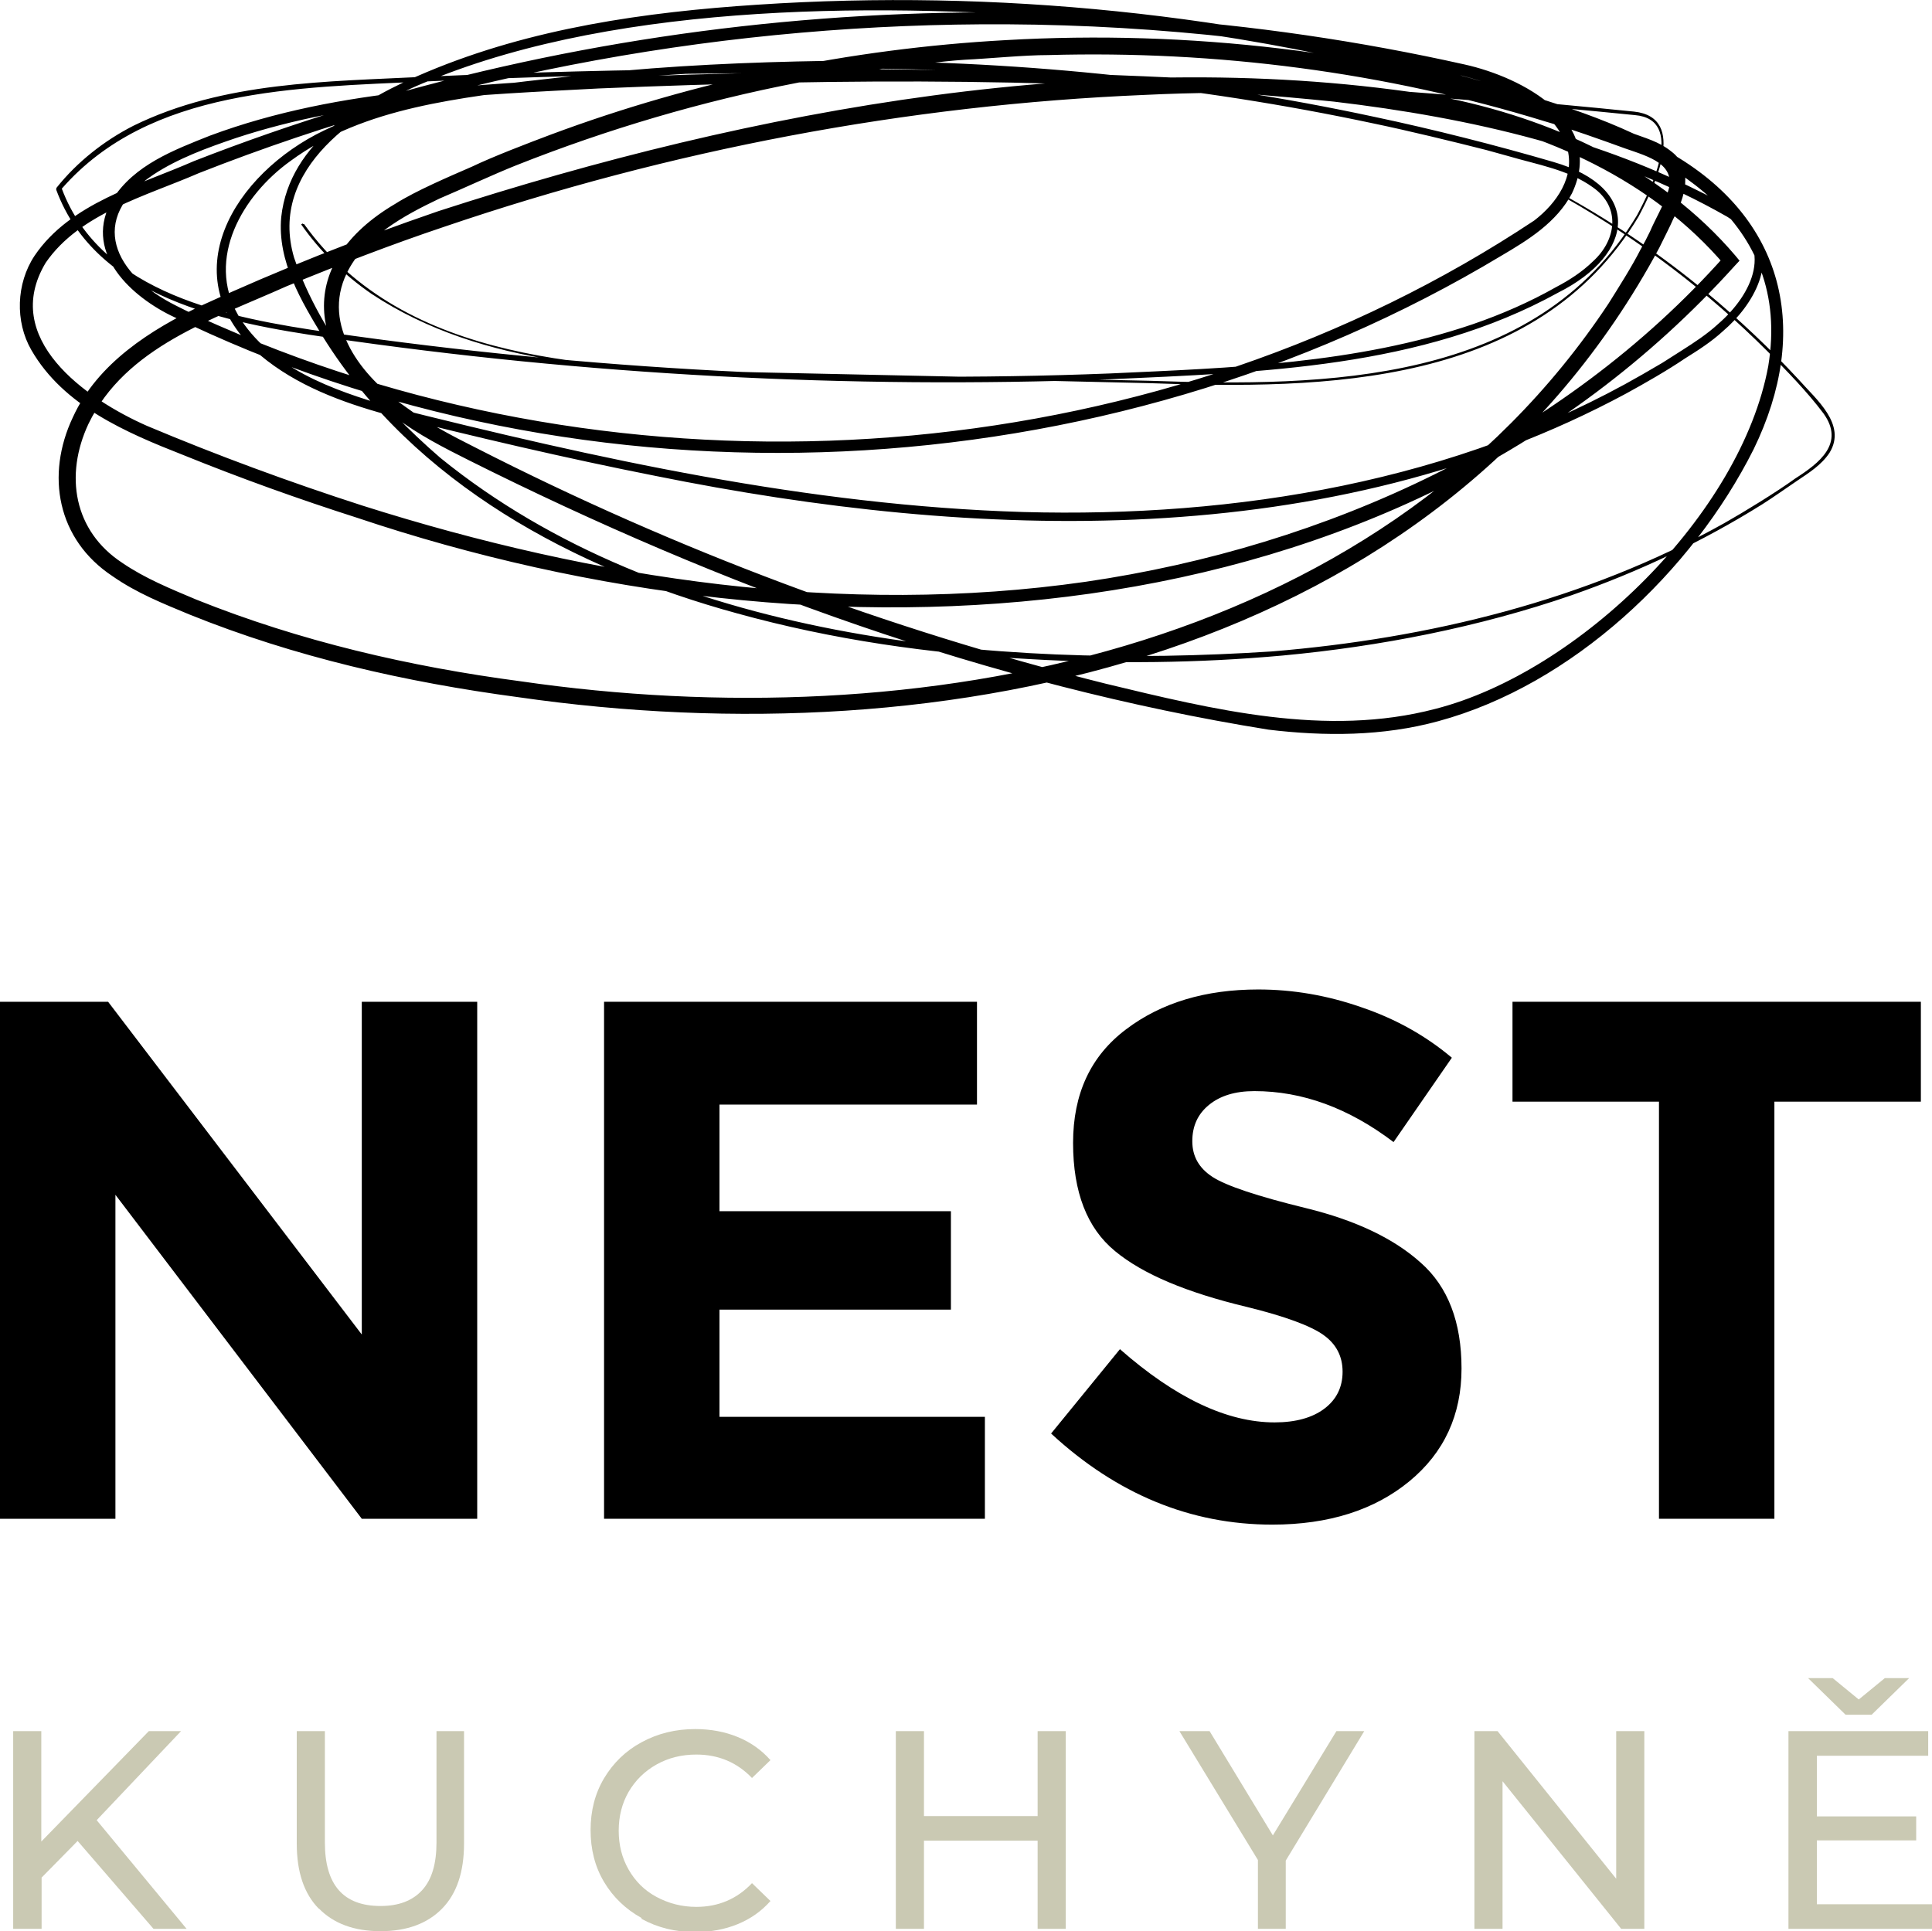
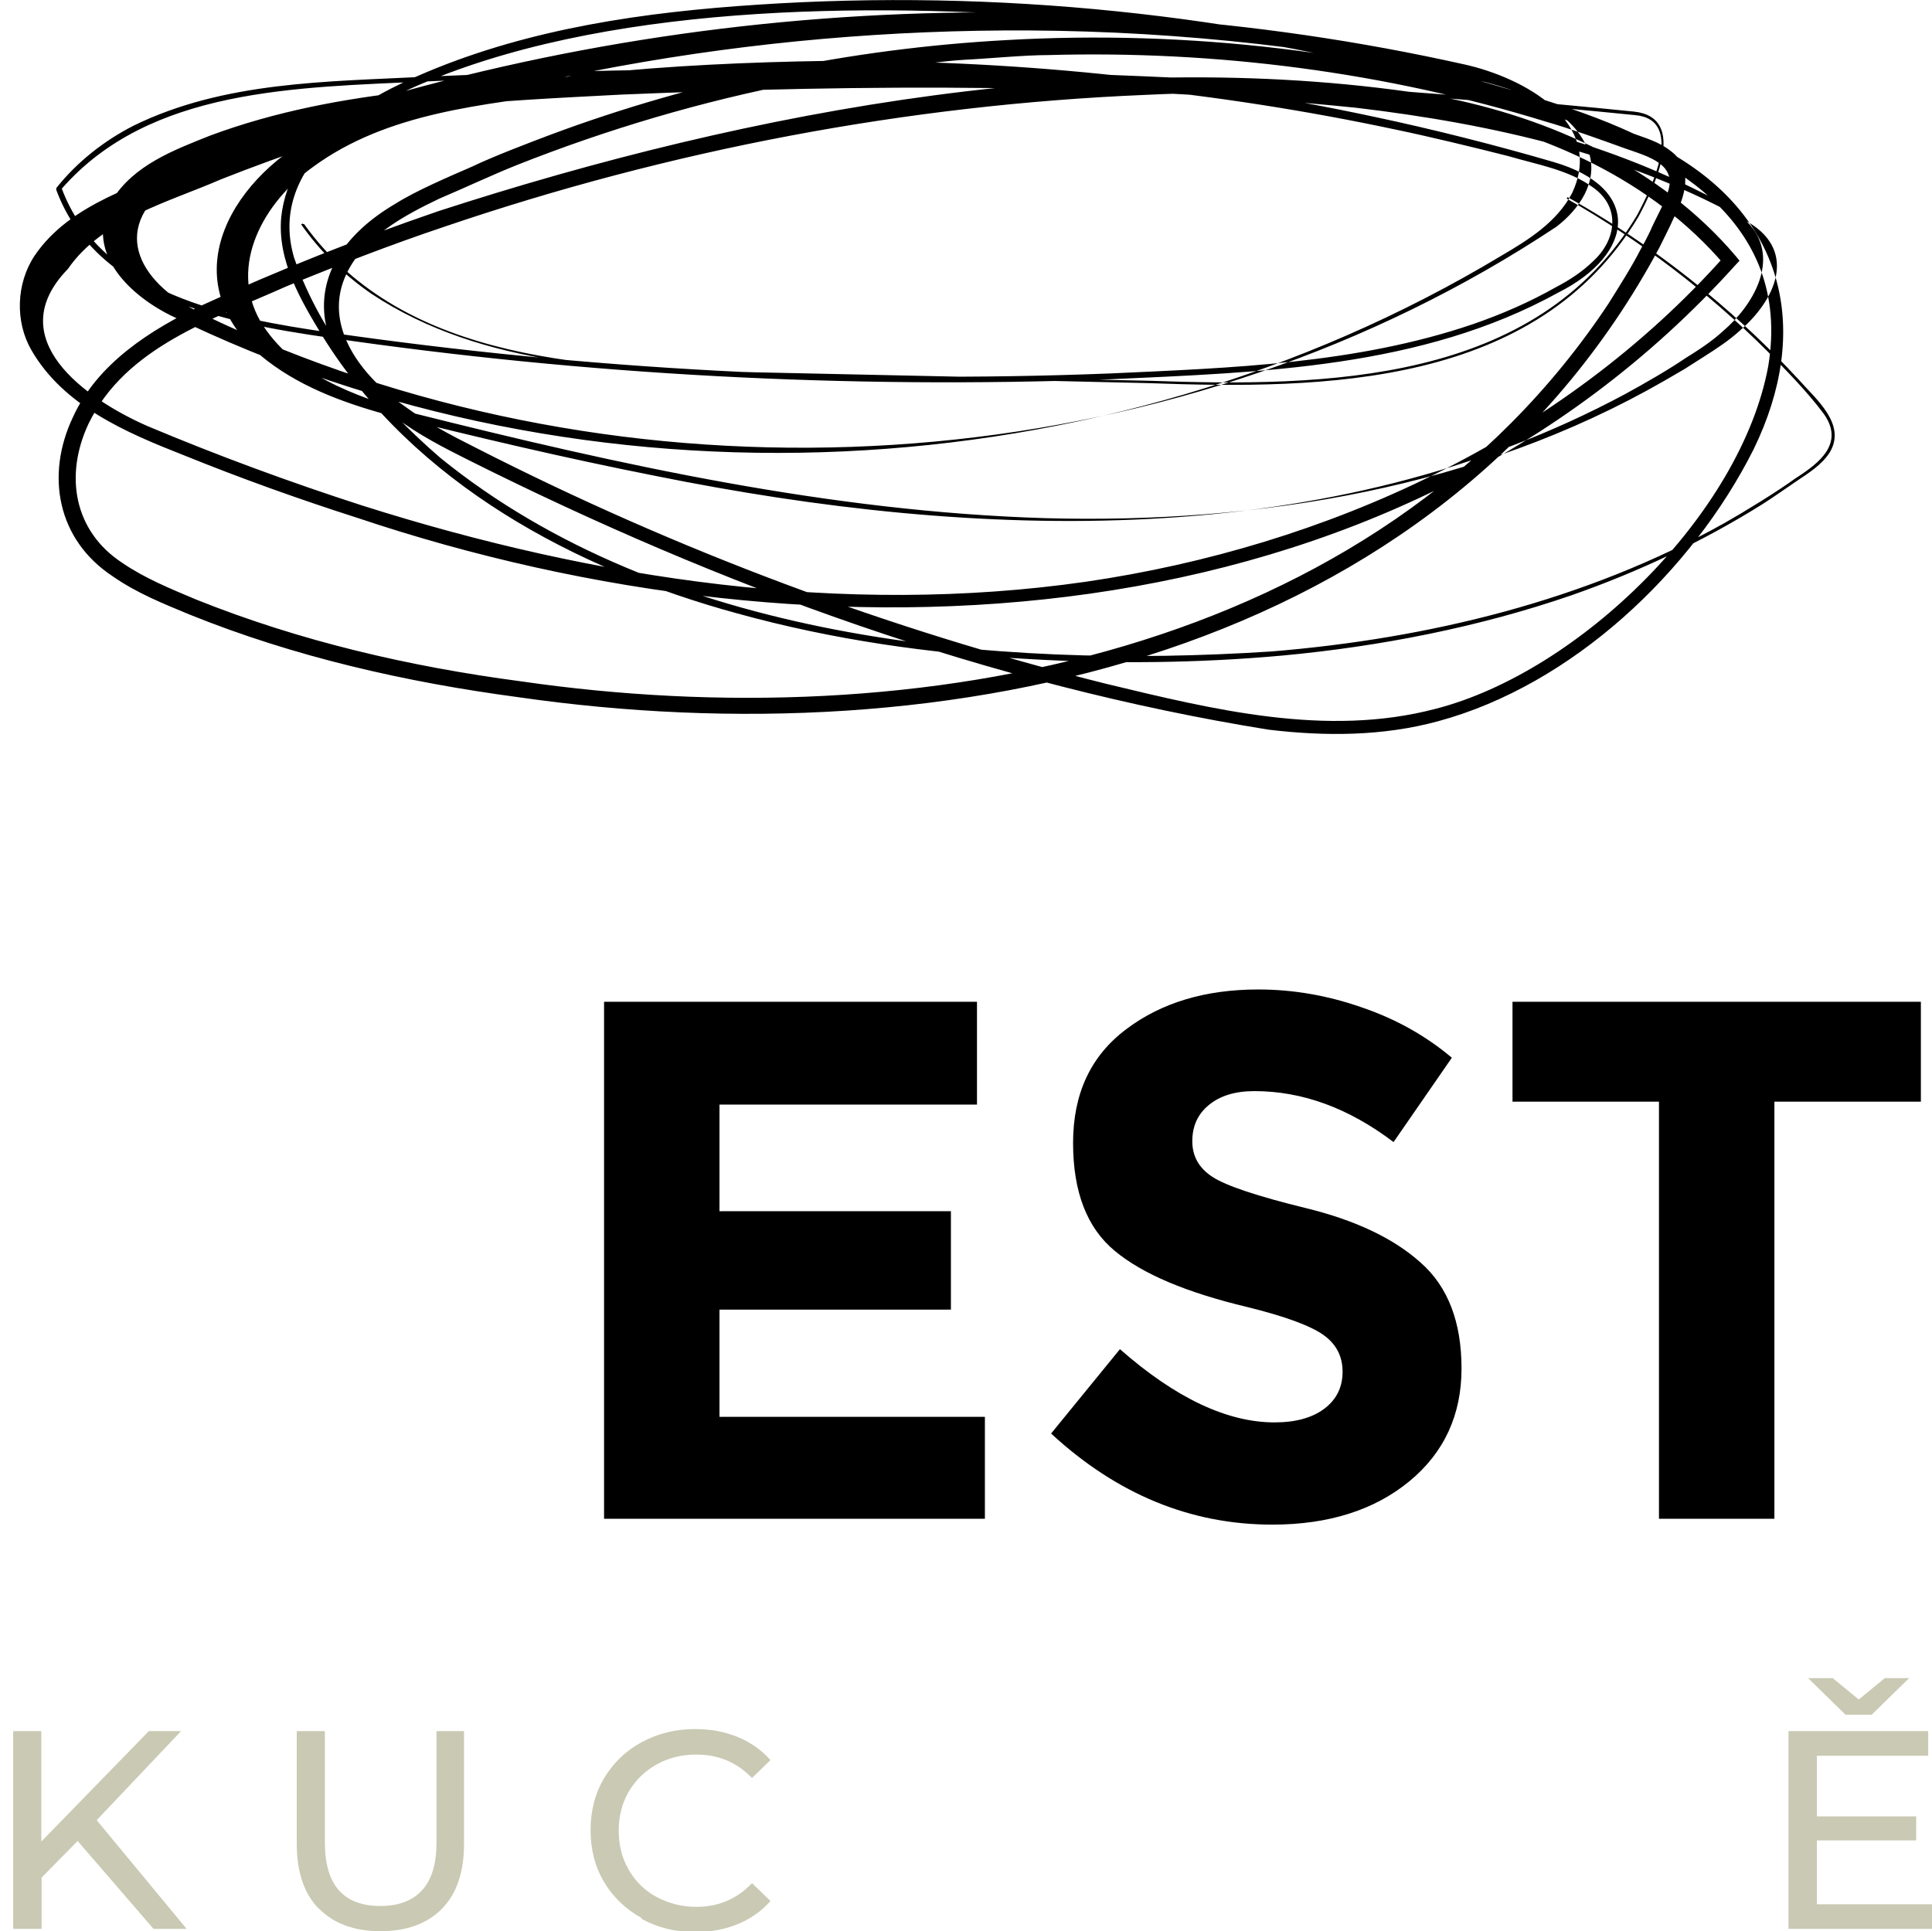
<svg xmlns="http://www.w3.org/2000/svg" id="Vrstva_2" viewBox="0 0 65.95 65.93">
  <g id="Vrstva_1-2">
-     <path d="m10.38,7.65c3.44,4.8,10.02,4.91,15.39,5.06,3.76.08,9.72.21,13.49.29,5.97.21,13.17.11,16.62-5.65.48-.9,1.65-3.27-.07-3.42-13.7-1.38-27.5-1.77-41.26-1.15-4.45.21-9.44.23-12.44,3.66,1.35,3.61,5.74,4.42,9.13,4.91,8.81,1.27,17.74,1.75,26.64,1.4,4.16-.19,8.42-.33,12.39-1.68.99-.34,1.95-.76,2.85-1.27.46-.24.89-.52,1.26-.88.8-.73.95-1.85,0-2.52-.84-.61-1.91-.78-2.89-1.07l-.76-.21c-1.1-.28-2.71-.67-3.82-.9-6.14-1.31-12.44-1.93-18.71-1.88-2.29.02-4.76.15-7.06.35-.75.09-1.6.16-2.34.25-3.06.42-6.34.68-8.89,2.56-1.63,1.17-2.89,3.32-1.78,5.26,1.08,1.8,3.23,2.56,5.16,3.12,7.09,1.78,14.3,3.38,21.64,3.6,7.27.2,14.77-1.03,21.14-4.7l.67-.39.66-.42c.44-.28.87-.56,1.25-.91,1.17-1.01,1.95-2.65.31-3.66-4.08-2.33-8.78-3.38-13.42-3.93-8.33-.85-16.75-.8-25.1-.45-4.16.22-8.4.38-12.38,1.69-.97.33-1.97.69-2.82,1.25-2.28,1.52-1.35,3.42.78,4.48.9.46,1.91.88,2.85,1.27,14.01,5.61,30.88,4.2,43.5-4.18.77-.59,1.41-1.51,1.12-2.5-.48-1.46-2.18-2.07-3.56-2.44-5.1-1.14-10.32-1.73-15.55-1.76-9.4-.05-18.83,1.63-27.59,5.08-1.79.78-4.07,1.37-5.23,3.06C.01,11.55,2.91,13.61,5.02,14.54c2.4,1.01,4.87,1.92,7.35,2.72,7.94,2.52,16.41,3.79,24.7,2.6,8.21-1.2,16.24-4.86,21.81-11.13v.33c-2.47-2.91-6.12-4.54-9.82-5.25-3.27-.65-6.65-.73-9.98-.57-8.13.34-16.21,1.88-23.91,4.5-1.82.61-3.6,1.3-5.38,2.03-2.54,1.14-5.5,2.07-6.77,4.7-.82,1.75-.51,3.66,1.16,4.75.76.52,1.64.88,2.52,1.25,3.54,1.42,7.29,2.29,11.08,2.79,13.43,1.95,29.17-.88,37.13-12.9.35-.56.79-1.25,1.09-1.84l.17-.31.16-.32c.14-.34.48-.93.58-1.27.39-1.01-.63-1.27-1.43-1.55-.8-.29-1.91-.69-2.72-.92-5.48-1.69-11.24-2.43-16.97-2.27-.83,0-2.02.12-2.86.16-.83.05-2.01.23-2.85.31-.81.14-2.03.31-2.83.47-3.27.63-6.52,1.59-9.62,2.82-.78.31-1.85.81-2.63,1.14-1.22.58-2.57,1.32-3.16,2.54-.88,1.8.53,3.55,1.96,4.54.76.56,1.59,1,2.45,1.43,6.83,3.49,14.05,6.19,21.49,8.05,3.66.88,7.53,1.84,11.26.86,4.91-1.26,10.43-6.66,11.36-11.7.82-4.99-3.42-7.32-7.53-8.61-5.02-1.62-10.21-2.69-15.45-3.2C30.33.08,21.27.05,14.69,2.74c-2.45.96-5.55,3.02-4.65,6.06.93,2.69,2.86,4.99,4.99,6.83,7.65,6.21,18.86,7.23,28.38,6.61,5.36-.44,10.73-1.74,15.45-4.38.69-.39,1.78-1.06,2.43-1.53.81-.52,1.69-1.19.96-2.21-.57-.76-1.25-1.45-1.92-2.13-2.03-2.03-4.35-3.79-6.85-5.21l.03-.05c1.68.94,3.27,2.03,4.75,3.26,1.11.92,2.16,1.91,3.14,2.97.59.67,1.65,1.53,1.05,2.5-.28.42-.7.68-1.1.95-.4.27-.79.55-1.2.81-2.03,1.27-4.24,2.31-6.5,3.1-3.16,1.09-6.54,1.75-9.87,2.06-2.87.26-5.77.29-8.65.12-3.36-.18-6.72-.66-9.97-1.56-5.53-1.51-11.02-4.44-14.13-9.43-.74-1.22-1.57-2.59-1.43-4.1.28-2.57,2.81-4.05,4.97-4.95C18.14.96,22.03.41,25.86.16c8.17-.54,16.43.31,24.31,2.5,2.3.67,4.7,1.31,6.78,2.52,4,2.25,4.88,6.12,2.91,10.16-2.1,4.18-6.19,8.04-10.76,9.28-1.9.52-3.89.52-5.8.29-9.51-1.53-18.69-4.89-27.28-9.19-.86-.43-1.74-.88-2.52-1.47-3.06-2.14-3.44-5.27-.01-7.29.71-.45,1.84-.93,2.62-1.27.73-.35,1.91-.8,2.68-1.09,4.96-1.85,10.25-2.94,15.54-3.23,6.26-.36,12.6.39,18.6,2.23.82.22,1.94.65,2.74.93.48.18.96.3,1.38.64.78.59.46,1.59.07,2.3-.1.24-.37.76-.48.99-7.51,14-24.35,17.45-38.96,15.34-3.82-.51-7.62-1.37-11.21-2.82-.89-.37-1.8-.73-2.63-1.31-1.89-1.25-2.29-3.45-1.35-5.43.84-1.84,2.66-2.99,4.41-3.82,2.63-1.21,5.32-2.27,8.06-3.21,10.72-3.48,22.95-5.75,34.17-3.92,3.8.73,7.56,2.44,10.11,5.44l.14.17-.15.16c-11.79,13.09-31.24,13.92-47.03,8.62-2-.64-3.98-1.35-5.93-2.14-1.96-.77-4.1-1.68-5.2-3.59-.56-.97-.52-2.27.11-3.22,1.22-1.8,3.55-2.4,5.44-3.23C20.31.15,35.64-1.01,49.99,2.2c1.99.44,4.83,1.95,3.67,4.4-.52.99-1.49,1.59-2.41,2.13-13.55,8.15-31.23,8.99-45.44,2.03-1.46-.73-2.98-2.23-1.97-3.95.74-1.18,2.1-1.69,3.33-2.18,2.23-.83,4.59-1.27,6.93-1.52,4.18-.42,8.38-.55,12.58-.64,4.2-.07,8.4,0,12.59.19s8.41.55,12.49,1.59c2.03.52,4.05,1.2,5.94,2.13.71.36,1.49.67,2.03,1.29,1.04,1.2.11,2.76-.91,3.63-.39.36-.84.65-1.29.93-.62.42-1.39.86-2.03,1.21-10.11,5.44-22.16,5.02-33.11,2.81-3.09-.61-6.15-1.33-9.21-2.1-1.52-.42-3.06-.99-4.29-2.02-3.09-2.69-.89-6.21,2.18-7.68,2.87-1.37,6.12-1.57,9.23-1.94,2.57-.27,5.29-.39,7.86-.43,6.29-.04,12.61.59,18.76,1.91,1.99.42,4.16.97,6.11,1.54,3.03.88,2.79,3.14.16,4.46-4.67,2.58-10.15,2.72-15.34,2.96-8.91.33-17.85-.14-26.67-1.43-3.46-.5-7.89-1.34-9.26-5.04v-.04s.01-.03.01-.03c.71-.89,1.63-1.61,2.63-2.12,3.08-1.51,6.59-1.5,9.94-1.67,13.77-.61,27.58-.2,41.28,1.19,1.86.2.67,2.61.15,3.59-3.48,5.8-10.7,5.9-16.72,5.68-3.76-.09-9.72-.22-13.49-.31-4.43-.12-9.22-.21-13.04-2.74-.93-.64-1.75-1.44-2.4-2.37l.05-.03h0l.02.02Z" stroke-width="0" />
-     <path d="m12.35,34.2h3.94v17.65h-3.94l-8.41-11.06v11.06H0v-17.65h3.69l8.66,11.36v-11.36Z" stroke-width="0" />
+     <path d="m10.38,7.65c3.44,4.8,10.02,4.91,15.39,5.06,3.76.08,9.72.21,13.49.29,5.97.21,13.17.11,16.62-5.65.48-.9,1.65-3.27-.07-3.42-13.7-1.38-27.5-1.77-41.26-1.15-4.45.21-9.44.23-12.44,3.66,1.35,3.61,5.74,4.42,9.13,4.91,8.81,1.27,17.74,1.75,26.64,1.4,4.16-.19,8.42-.33,12.39-1.68.99-.34,1.95-.76,2.85-1.27.46-.24.89-.52,1.26-.88.8-.73.95-1.85,0-2.52-.84-.61-1.91-.78-2.89-1.07c-1.1-.28-2.71-.67-3.82-.9-6.14-1.31-12.44-1.93-18.71-1.88-2.29.02-4.76.15-7.06.35-.75.09-1.6.16-2.34.25-3.06.42-6.34.68-8.89,2.56-1.63,1.17-2.89,3.32-1.78,5.26,1.08,1.8,3.23,2.56,5.16,3.12,7.09,1.78,14.3,3.38,21.64,3.6,7.27.2,14.77-1.03,21.14-4.7l.67-.39.66-.42c.44-.28.87-.56,1.25-.91,1.17-1.01,1.95-2.65.31-3.66-4.08-2.33-8.78-3.38-13.42-3.93-8.33-.85-16.75-.8-25.1-.45-4.16.22-8.4.38-12.38,1.69-.97.33-1.97.69-2.82,1.25-2.28,1.52-1.35,3.42.78,4.48.9.46,1.91.88,2.85,1.27,14.01,5.61,30.88,4.2,43.5-4.18.77-.59,1.41-1.51,1.12-2.5-.48-1.46-2.18-2.07-3.56-2.44-5.1-1.14-10.32-1.73-15.55-1.76-9.4-.05-18.83,1.63-27.59,5.08-1.79.78-4.07,1.37-5.23,3.06C.01,11.55,2.91,13.61,5.02,14.54c2.4,1.01,4.87,1.92,7.35,2.72,7.94,2.52,16.41,3.79,24.7,2.6,8.21-1.2,16.24-4.86,21.81-11.13v.33c-2.47-2.91-6.12-4.54-9.82-5.25-3.27-.65-6.65-.73-9.98-.57-8.13.34-16.21,1.88-23.91,4.5-1.82.61-3.6,1.3-5.38,2.03-2.54,1.14-5.5,2.07-6.77,4.7-.82,1.75-.51,3.66,1.16,4.75.76.52,1.64.88,2.52,1.25,3.54,1.42,7.29,2.29,11.08,2.79,13.43,1.95,29.17-.88,37.13-12.9.35-.56.79-1.25,1.09-1.84l.17-.31.16-.32c.14-.34.48-.93.58-1.27.39-1.01-.63-1.27-1.43-1.55-.8-.29-1.91-.69-2.72-.92-5.48-1.69-11.24-2.43-16.97-2.27-.83,0-2.02.12-2.86.16-.83.05-2.01.23-2.85.31-.81.14-2.03.31-2.83.47-3.27.63-6.52,1.59-9.62,2.82-.78.31-1.85.81-2.63,1.14-1.22.58-2.57,1.32-3.16,2.54-.88,1.8.53,3.55,1.96,4.54.76.56,1.59,1,2.45,1.43,6.83,3.49,14.05,6.19,21.49,8.05,3.66.88,7.53,1.84,11.26.86,4.91-1.26,10.43-6.66,11.36-11.7.82-4.99-3.42-7.32-7.53-8.61-5.02-1.62-10.21-2.69-15.45-3.2C30.33.08,21.27.05,14.69,2.74c-2.45.96-5.55,3.02-4.65,6.06.93,2.69,2.86,4.99,4.99,6.83,7.65,6.21,18.86,7.23,28.38,6.61,5.36-.44,10.73-1.74,15.45-4.38.69-.39,1.78-1.06,2.43-1.53.81-.52,1.69-1.19.96-2.21-.57-.76-1.25-1.45-1.92-2.13-2.03-2.03-4.35-3.79-6.85-5.21l.03-.05c1.68.94,3.27,2.03,4.75,3.26,1.11.92,2.16,1.91,3.14,2.97.59.67,1.65,1.53,1.05,2.5-.28.42-.7.68-1.1.95-.4.27-.79.55-1.2.81-2.03,1.27-4.24,2.31-6.5,3.1-3.16,1.09-6.54,1.75-9.87,2.06-2.87.26-5.77.29-8.65.12-3.36-.18-6.72-.66-9.97-1.56-5.53-1.51-11.02-4.44-14.13-9.43-.74-1.22-1.57-2.59-1.43-4.1.28-2.57,2.81-4.05,4.97-4.95C18.14.96,22.03.41,25.86.16c8.17-.54,16.43.31,24.31,2.5,2.3.67,4.7,1.31,6.78,2.52,4,2.25,4.88,6.12,2.91,10.16-2.1,4.18-6.19,8.04-10.76,9.28-1.9.52-3.89.52-5.8.29-9.51-1.53-18.69-4.89-27.28-9.19-.86-.43-1.74-.88-2.52-1.47-3.06-2.14-3.44-5.27-.01-7.29.71-.45,1.84-.93,2.62-1.27.73-.35,1.91-.8,2.68-1.09,4.96-1.85,10.25-2.94,15.54-3.23,6.26-.36,12.6.39,18.6,2.23.82.22,1.94.65,2.74.93.48.18.96.3,1.38.64.78.59.46,1.59.07,2.3-.1.24-.37.76-.48.99-7.51,14-24.35,17.45-38.96,15.34-3.82-.51-7.62-1.37-11.21-2.82-.89-.37-1.8-.73-2.63-1.31-1.89-1.25-2.29-3.45-1.35-5.43.84-1.84,2.66-2.99,4.41-3.82,2.63-1.21,5.32-2.27,8.06-3.21,10.72-3.48,22.95-5.75,34.17-3.92,3.8.73,7.56,2.44,10.11,5.44l.14.17-.15.16c-11.79,13.09-31.24,13.92-47.03,8.62-2-.64-3.98-1.35-5.93-2.14-1.96-.77-4.1-1.68-5.2-3.59-.56-.97-.52-2.27.11-3.22,1.22-1.8,3.55-2.4,5.44-3.23C20.31.15,35.64-1.01,49.99,2.2c1.99.44,4.83,1.95,3.67,4.4-.52.99-1.49,1.59-2.41,2.13-13.55,8.15-31.23,8.99-45.44,2.03-1.46-.73-2.98-2.23-1.97-3.95.74-1.18,2.1-1.69,3.33-2.18,2.23-.83,4.59-1.27,6.93-1.52,4.18-.42,8.38-.55,12.58-.64,4.2-.07,8.4,0,12.59.19s8.41.55,12.49,1.59c2.03.52,4.05,1.2,5.94,2.13.71.36,1.49.67,2.03,1.29,1.04,1.2.11,2.76-.91,3.63-.39.36-.84.65-1.29.93-.62.42-1.39.86-2.03,1.21-10.11,5.44-22.16,5.02-33.11,2.81-3.09-.61-6.15-1.33-9.21-2.1-1.52-.42-3.06-.99-4.29-2.02-3.09-2.69-.89-6.21,2.18-7.68,2.87-1.37,6.12-1.57,9.23-1.94,2.57-.27,5.29-.39,7.86-.43,6.29-.04,12.61.59,18.76,1.91,1.99.42,4.16.97,6.11,1.54,3.03.88,2.79,3.14.16,4.46-4.67,2.58-10.15,2.72-15.34,2.96-8.91.33-17.85-.14-26.67-1.43-3.46-.5-7.89-1.34-9.26-5.04v-.04s.01-.03.01-.03c.71-.89,1.63-1.61,2.63-2.12,3.08-1.51,6.59-1.5,9.94-1.67,13.77-.61,27.58-.2,41.28,1.19,1.86.2.67,2.61.15,3.59-3.48,5.8-10.7,5.9-16.72,5.68-3.76-.09-9.72-.22-13.49-.31-4.43-.12-9.22-.21-13.04-2.74-.93-.64-1.75-1.44-2.4-2.37l.05-.03h0l.02.02Z" stroke-width="0" />
    <path d="m33.35,34.2v3.51h-8.79v3.64h7.9v3.36h-7.9v3.66h9.06v3.48h-13v-17.65h12.73Z" stroke-width="0" />
    <path d="m41.27,37.72c-.38.31-.57.72-.57,1.24s.23.92.69,1.22c.46.3,1.53.66,3.21,1.07,1.67.41,2.98,1.03,3.9,1.86.93.82,1.39,2.03,1.39,3.61s-.59,2.87-1.78,3.85c-1.19.98-2.75,1.48-4.68,1.48-2.79,0-5.31-1.04-7.55-3.11l2.35-2.88c1.9,1.67,3.66,2.5,5.28,2.5.72,0,1.29-.16,1.7-.47.41-.31.62-.73.62-1.26s-.22-.95-.66-1.26c-.44-.31-1.3-.63-2.6-.95-2.05-.49-3.56-1.12-4.51-1.91-.95-.78-1.43-2.01-1.43-3.69s.6-2.97,1.81-3.88c1.2-.91,2.71-1.36,4.51-1.36,1.18,0,2.36.2,3.53.61,1.18.4,2.2.98,3.08,1.72l-1.99,2.88c-1.53-1.16-3.11-1.74-4.75-1.74-.66,0-1.17.16-1.55.47Z" stroke-width="0" />
    <path d="m60.57,37.61v14.24h-3.94v-14.24h-5v-3.41h13.94v3.41h-5Z" stroke-width="0" />
    <path d="m2.65,62.85l-1.23,1.25v1.75H.45v-6.75h.96v3.77l3.67-3.77h1.1l-2.88,3.04,3.07,3.71h-1.13l-2.59-3Z" fill="#cac9b3" stroke-width="0" />
    <path d="m10.88,65.16c-.5-.51-.75-1.25-.75-2.22v-3.84h.96v3.8c0,1.45.63,2.17,1.9,2.17.62,0,1.09-.18,1.42-.54.33-.36.49-.9.49-1.63v-3.8h.94v3.84c0,.97-.25,1.71-.75,2.22-.5.51-1.2.77-2.1.77s-1.6-.26-2.1-.77Z" fill="#cac9b3" stroke-width="0" />
    <path d="m21.9,65.48c-.54-.3-.97-.71-1.28-1.23-.31-.52-.46-1.11-.46-1.77s.15-1.25.46-1.77c.31-.52.74-.94,1.28-1.23.55-.3,1.16-.45,1.83-.45.53,0,1.01.09,1.45.27.44.18.81.44,1.12.79l-.63.61c-.51-.53-1.14-.8-1.9-.8-.5,0-.95.11-1.36.34s-.72.54-.95.93c-.23.4-.34.84-.34,1.33s.11.93.34,1.33c.23.4.54.71.95.93s.86.34,1.36.34c.75,0,1.39-.27,1.9-.81l.63.61c-.31.35-.68.61-1.12.79-.44.18-.92.27-1.45.27-.68,0-1.28-.15-1.83-.45Z" fill="#cac9b3" stroke-width="0" />
-     <path d="m36.38,59.1v6.75h-.96v-3.01h-3.88v3.01h-.96v-6.75h.96v2.9h3.88v-2.9h.96Z" fill="#cac9b3" stroke-width="0" />
-     <path d="m43.89,63.52v2.33h-.95v-2.35l-2.68-4.4h1.03l2.16,3.56,2.17-3.56h.95l-2.68,4.42Z" fill="#cac9b3" stroke-width="0" />
-     <path d="m56.13,59.1v6.75h-.79l-4.05-5.04v5.04h-.96v-6.75h.79l4.05,5.04v-5.04h.96Z" fill="#cac9b3" stroke-width="0" />
    <path d="m65.95,65.01v.84h-4.9v-6.75h4.77v.84h-3.8v2.07h3.39v.82h-3.39v2.18h3.94Zm-.78-7.72l-1.28,1.25h-.89l-1.28-1.25h.84l.89.73.89-.73h.84Z" fill="#cac9b3" stroke-width="0" />
  </g>
</svg>